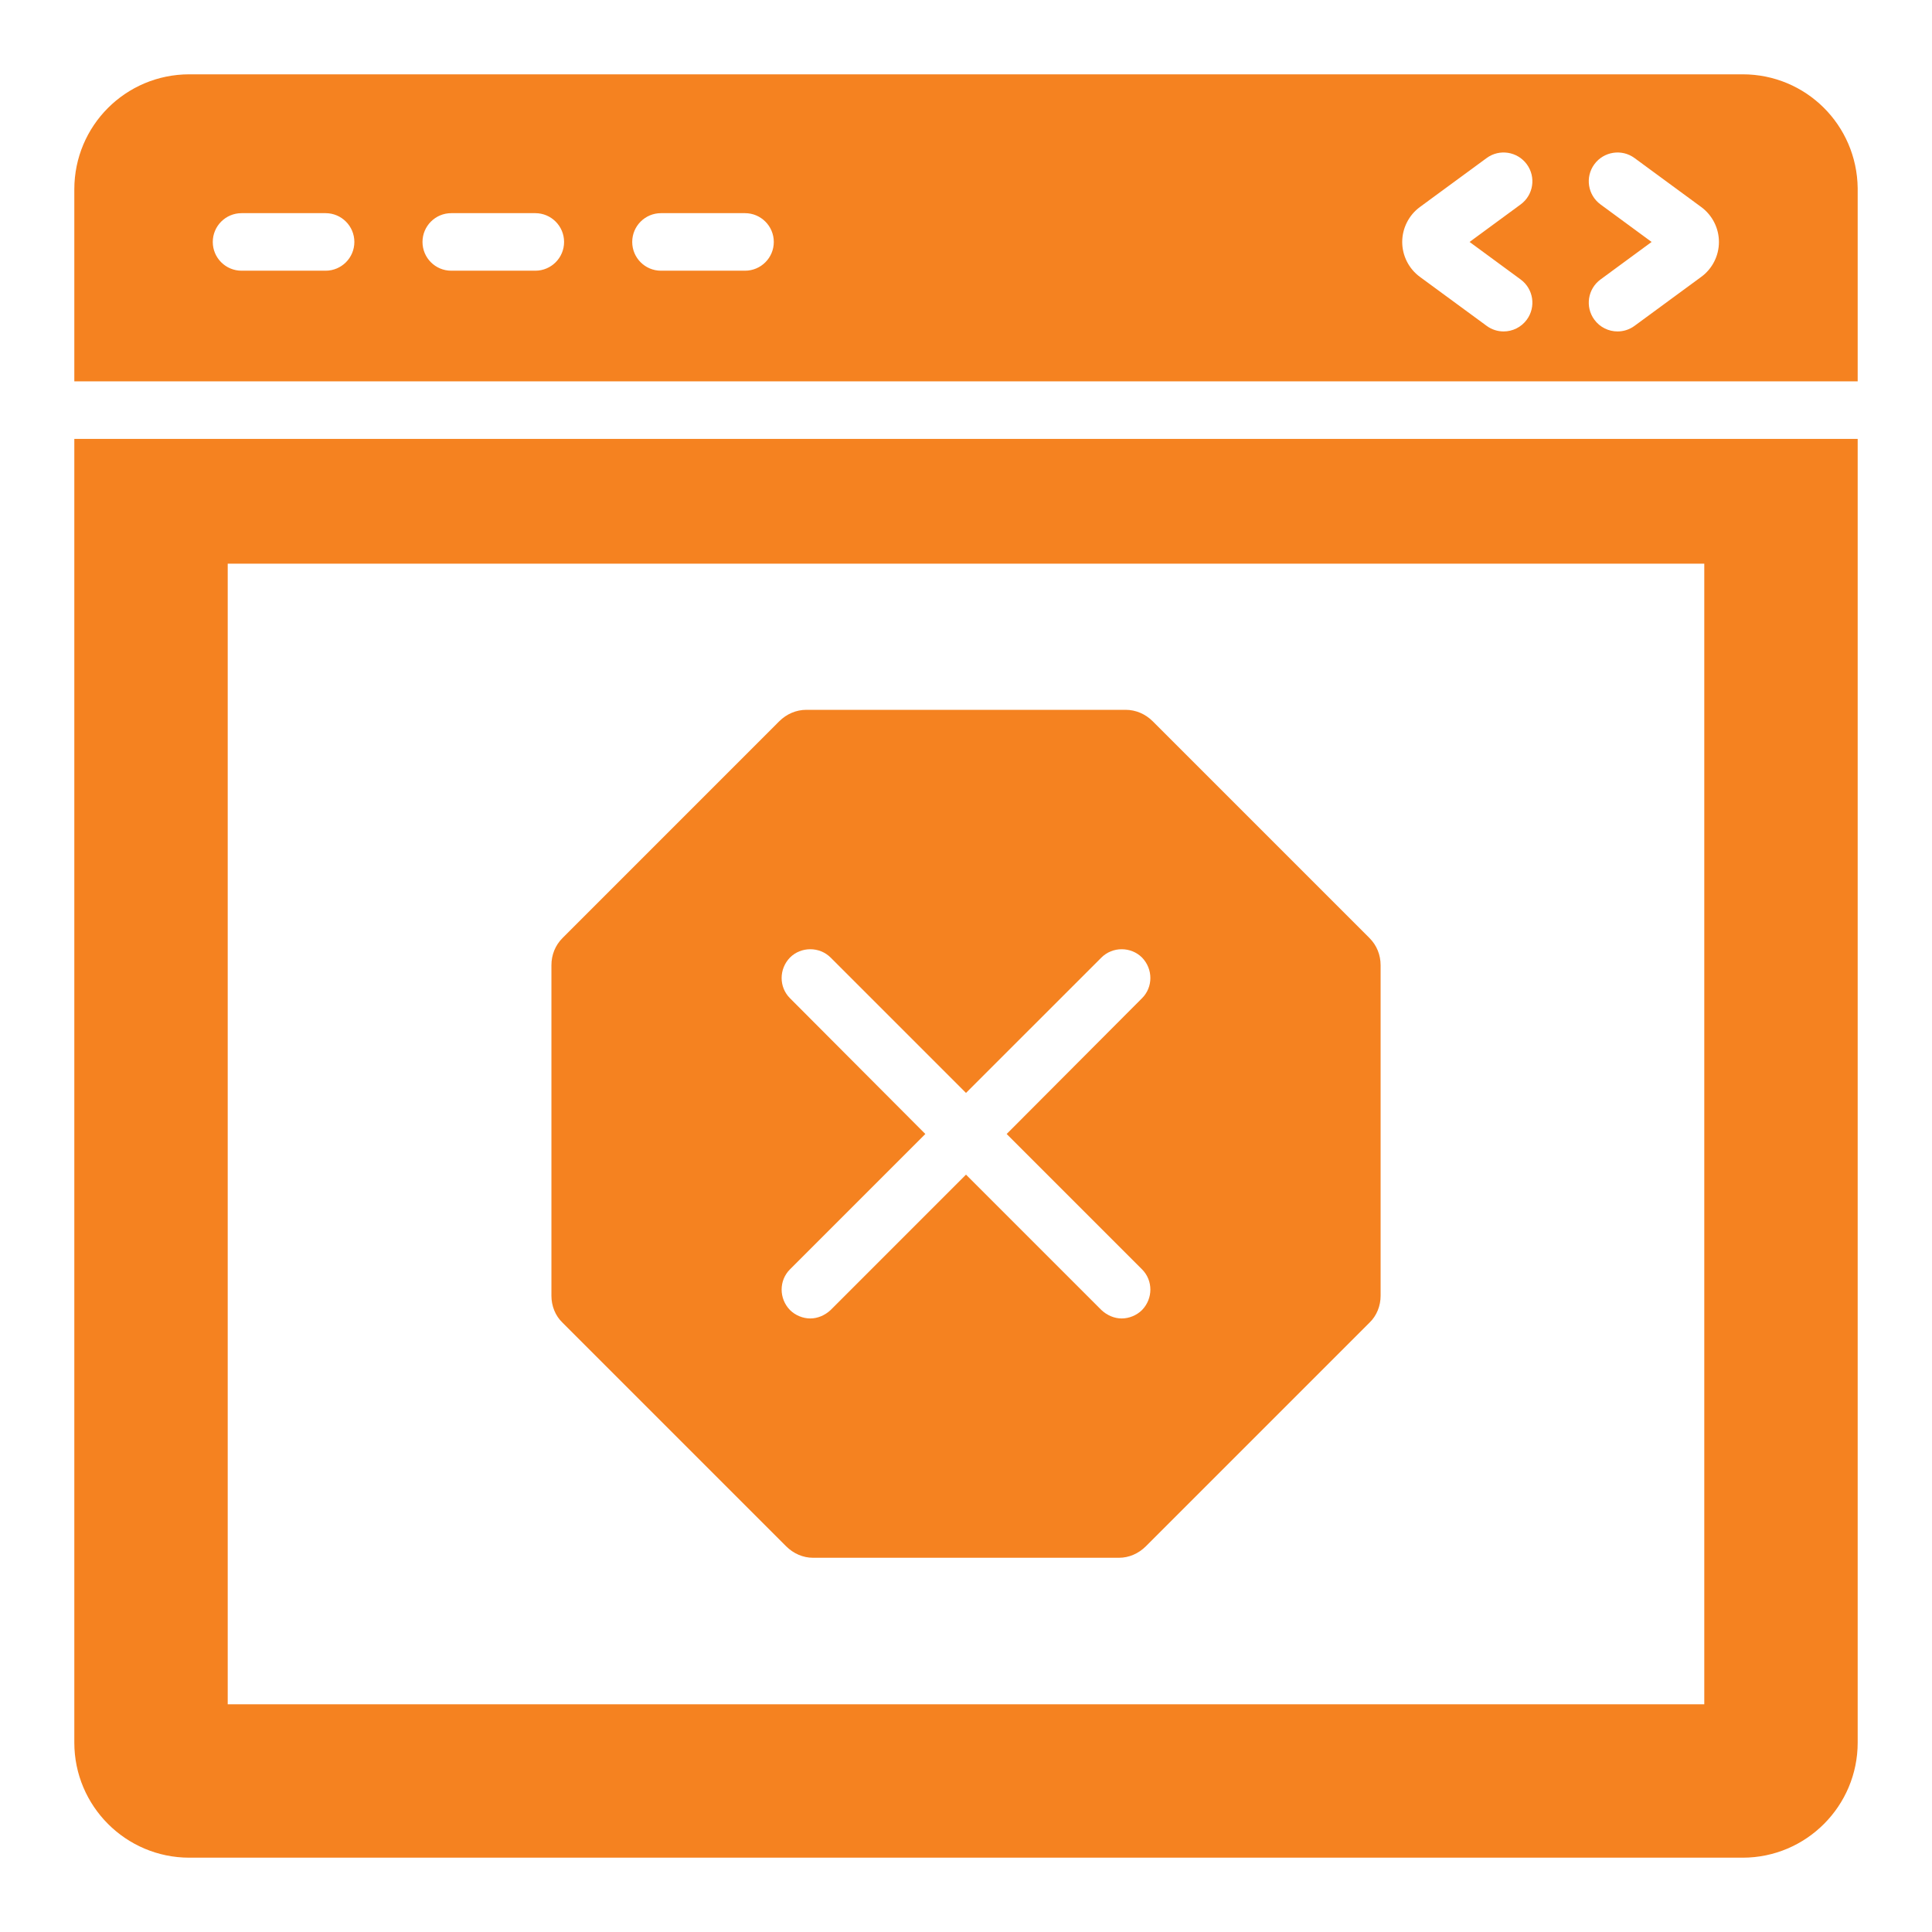
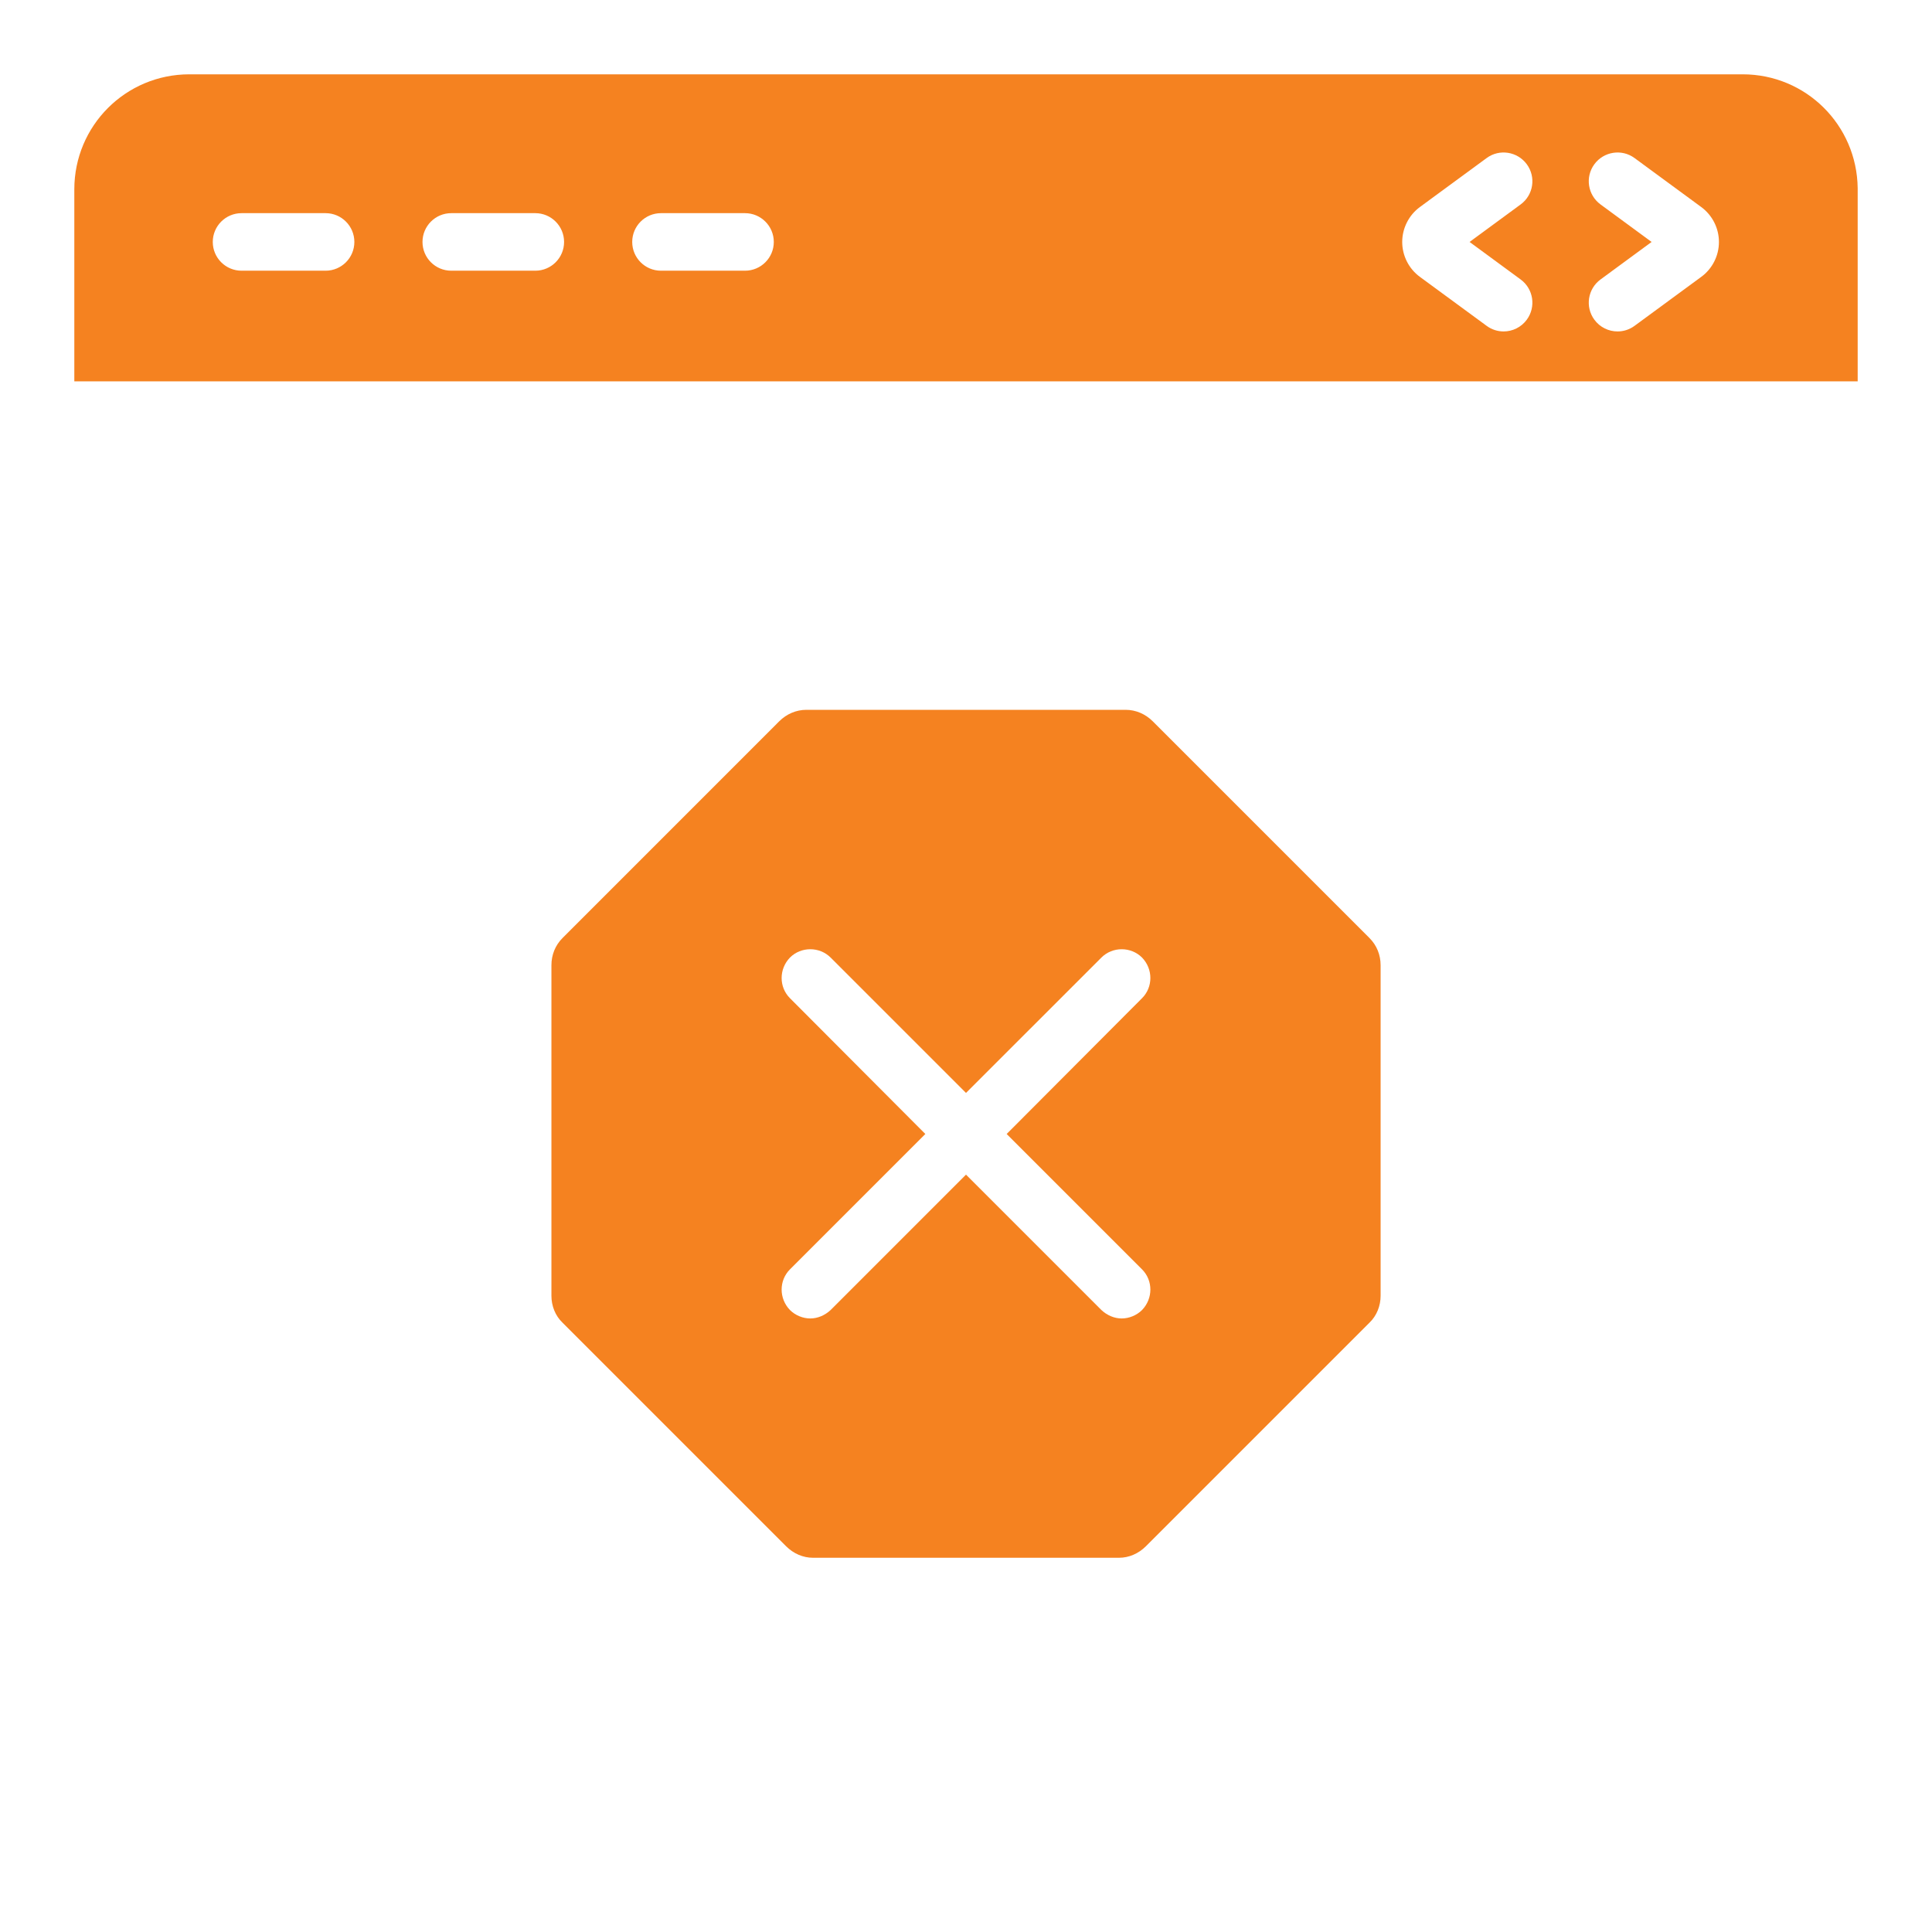
<svg xmlns="http://www.w3.org/2000/svg" width="60" height="60" viewBox="0 0 60 60" fill="none">
  <path d="M42.53 29.131L35.8 22.401C35.574 22.175 35.276 22.044 34.955 22.044H25.045C24.723 22.044 24.426 22.175 24.199 22.401L17.47 29.131C17.244 29.357 17.125 29.655 17.125 29.976V40.243C17.125 40.553 17.244 40.862 17.47 41.077L24.414 48.021C24.64 48.247 24.938 48.378 25.248 48.378H34.752C35.062 48.378 35.36 48.247 35.586 48.021L42.53 41.077C42.756 40.862 42.876 40.553 42.876 40.243V29.976C42.876 29.655 42.756 29.357 42.53 29.131ZM35.467 39.421C35.812 39.767 35.812 40.327 35.467 40.684C35.3 40.851 35.062 40.946 34.836 40.946C34.609 40.946 34.383 40.851 34.205 40.684L30 36.479L25.796 40.684C25.617 40.851 25.39 40.946 25.164 40.946C24.938 40.946 24.7 40.851 24.533 40.684C24.188 40.327 24.188 39.767 24.533 39.421L28.737 35.217L24.533 31C24.188 30.655 24.188 30.095 24.533 29.738C24.878 29.393 25.45 29.393 25.796 29.738L30 33.942L34.205 29.738C34.55 29.393 35.121 29.393 35.467 29.738C35.812 30.095 35.812 30.655 35.467 31L31.263 35.217L35.467 39.421Z" fill="#F58220" />
  <path d="M57.692 11.843C57.692 8.197 57.692 5.845 57.692 5.845C57.668 3.88 56.084 2.308 54.119 2.308H5.881C3.903 2.308 2.308 3.904 2.308 5.881V11.843H57.692ZM49.706 6.349C49.308 6.057 49.222 5.499 49.514 5.101C49.806 4.704 50.365 4.616 50.763 4.909L52.834 6.43C53.179 6.684 53.384 7.09 53.383 7.516C53.383 7.942 53.178 8.347 52.834 8.598L50.763 10.119C50.603 10.237 50.419 10.293 50.235 10.293C49.96 10.293 49.689 10.167 49.514 9.928C49.222 9.531 49.308 8.971 49.706 8.679L51.292 7.514L49.706 6.349ZM44.094 6.431L46.168 4.909C46.565 4.616 47.124 4.704 47.416 5.101C47.708 5.499 47.623 6.057 47.225 6.349L45.639 7.514L47.225 8.679C47.623 8.971 47.708 9.531 47.416 9.928C47.241 10.167 46.97 10.293 46.696 10.293C46.512 10.293 46.327 10.237 46.168 10.119L44.096 8.598C43.753 8.347 43.548 7.942 43.547 7.516C43.547 7.09 43.751 6.684 44.094 6.431ZM20.527 6.62H23.137C23.631 6.62 24.031 7.021 24.031 7.514C24.031 8.007 23.631 8.407 23.137 8.407H20.527C20.034 8.407 19.634 8.007 19.634 7.514C19.634 7.021 20.034 6.62 20.527 6.62ZM14.014 6.62H16.625C17.118 6.62 17.518 7.021 17.518 7.514C17.518 8.007 17.118 8.407 16.625 8.407H14.014C13.521 8.407 13.121 8.007 13.121 7.514C13.121 7.021 13.521 6.62 14.014 6.62ZM7.502 6.62H10.112C10.605 6.62 11.005 7.021 11.005 7.514C11.005 8.007 10.605 8.407 10.112 8.407H7.502C7.008 8.407 6.608 8.007 6.608 7.514C6.608 7.021 7.008 6.62 7.502 6.62Z" fill="#F58220" />
-   <path d="M2.308 13.63V54.119C2.308 56.084 3.903 57.692 5.881 57.692H54.119C56.096 57.692 57.692 56.084 57.692 54.119C57.692 51.567 57.692 26.619 57.692 13.63H2.308ZM52.928 52.928H7.072V17.506H52.928V52.928Z" fill="#F58220" />
</svg>